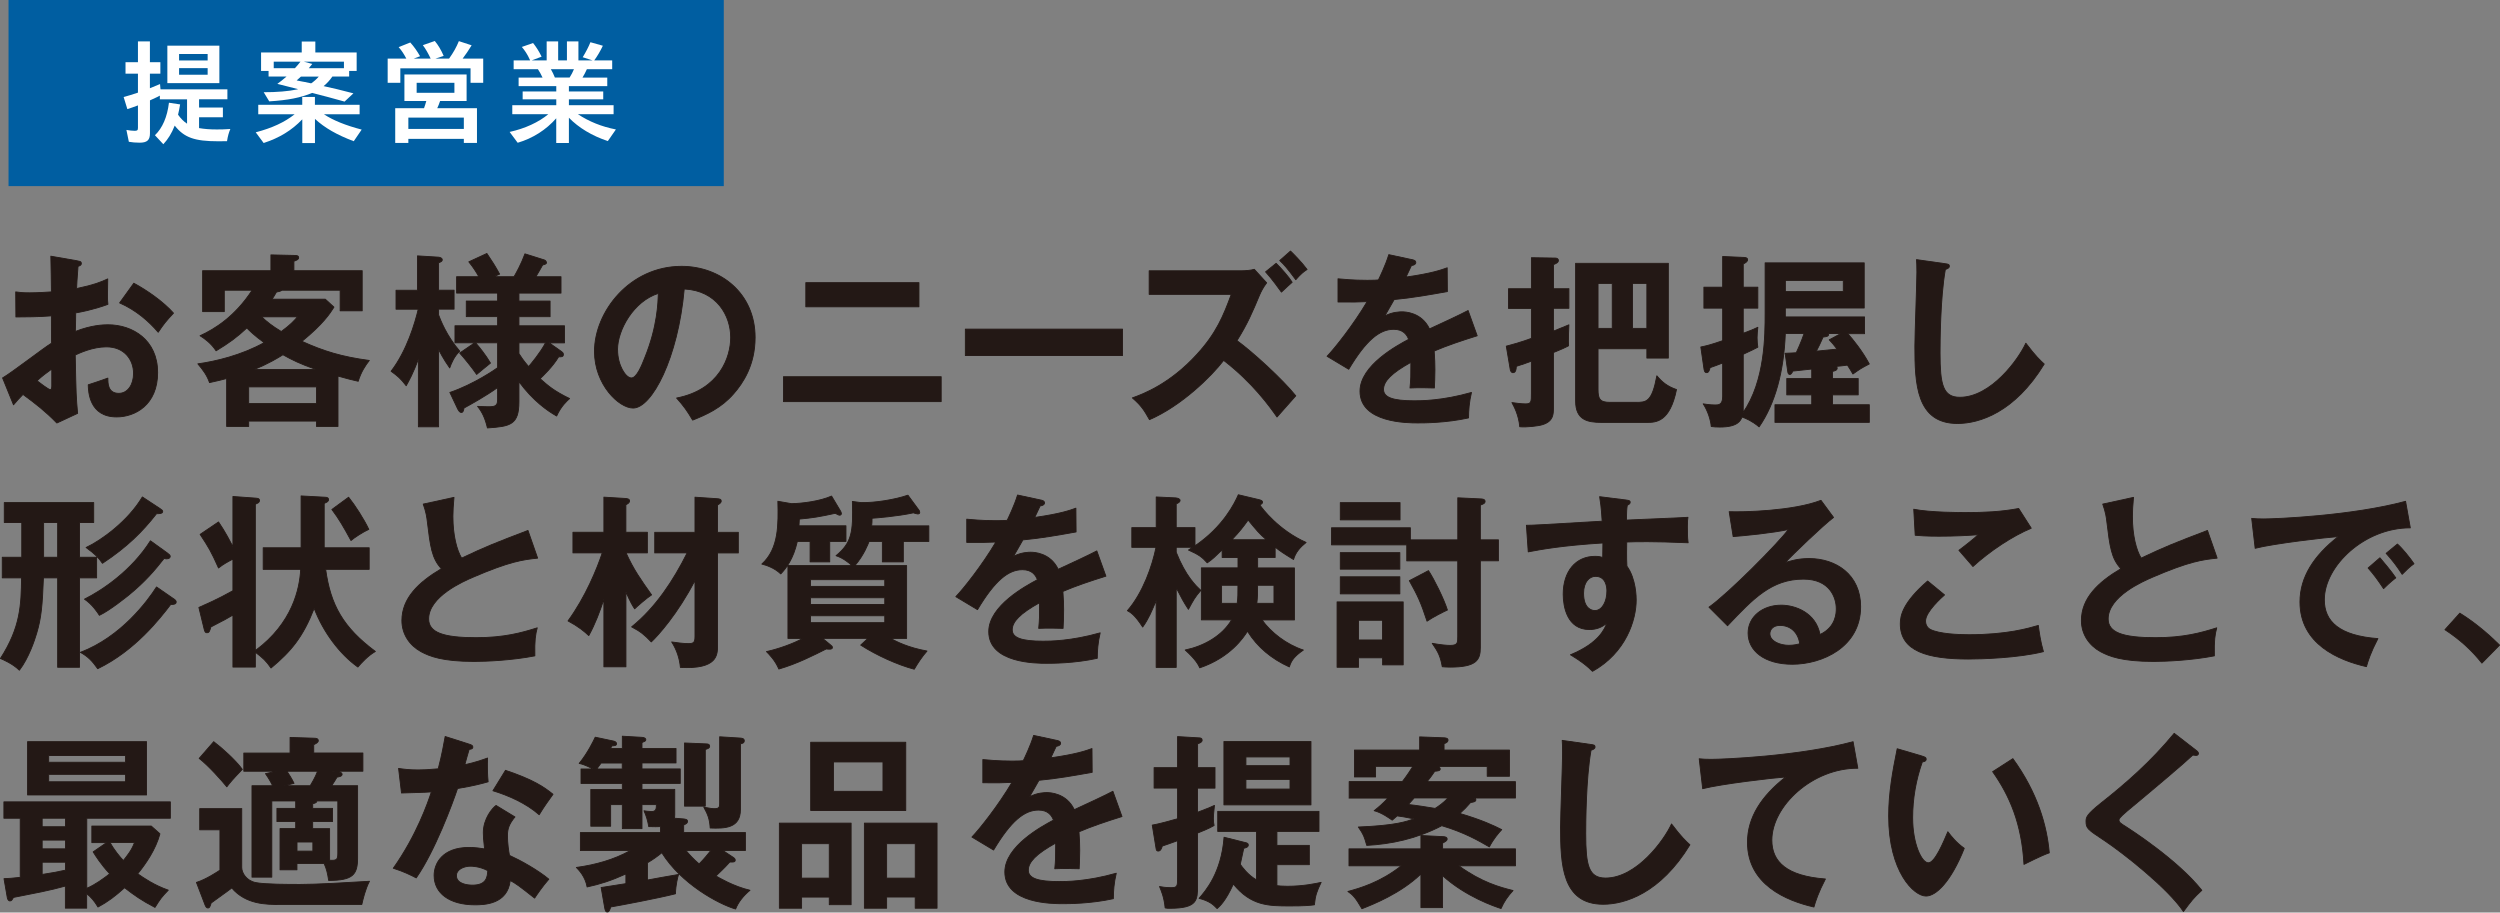
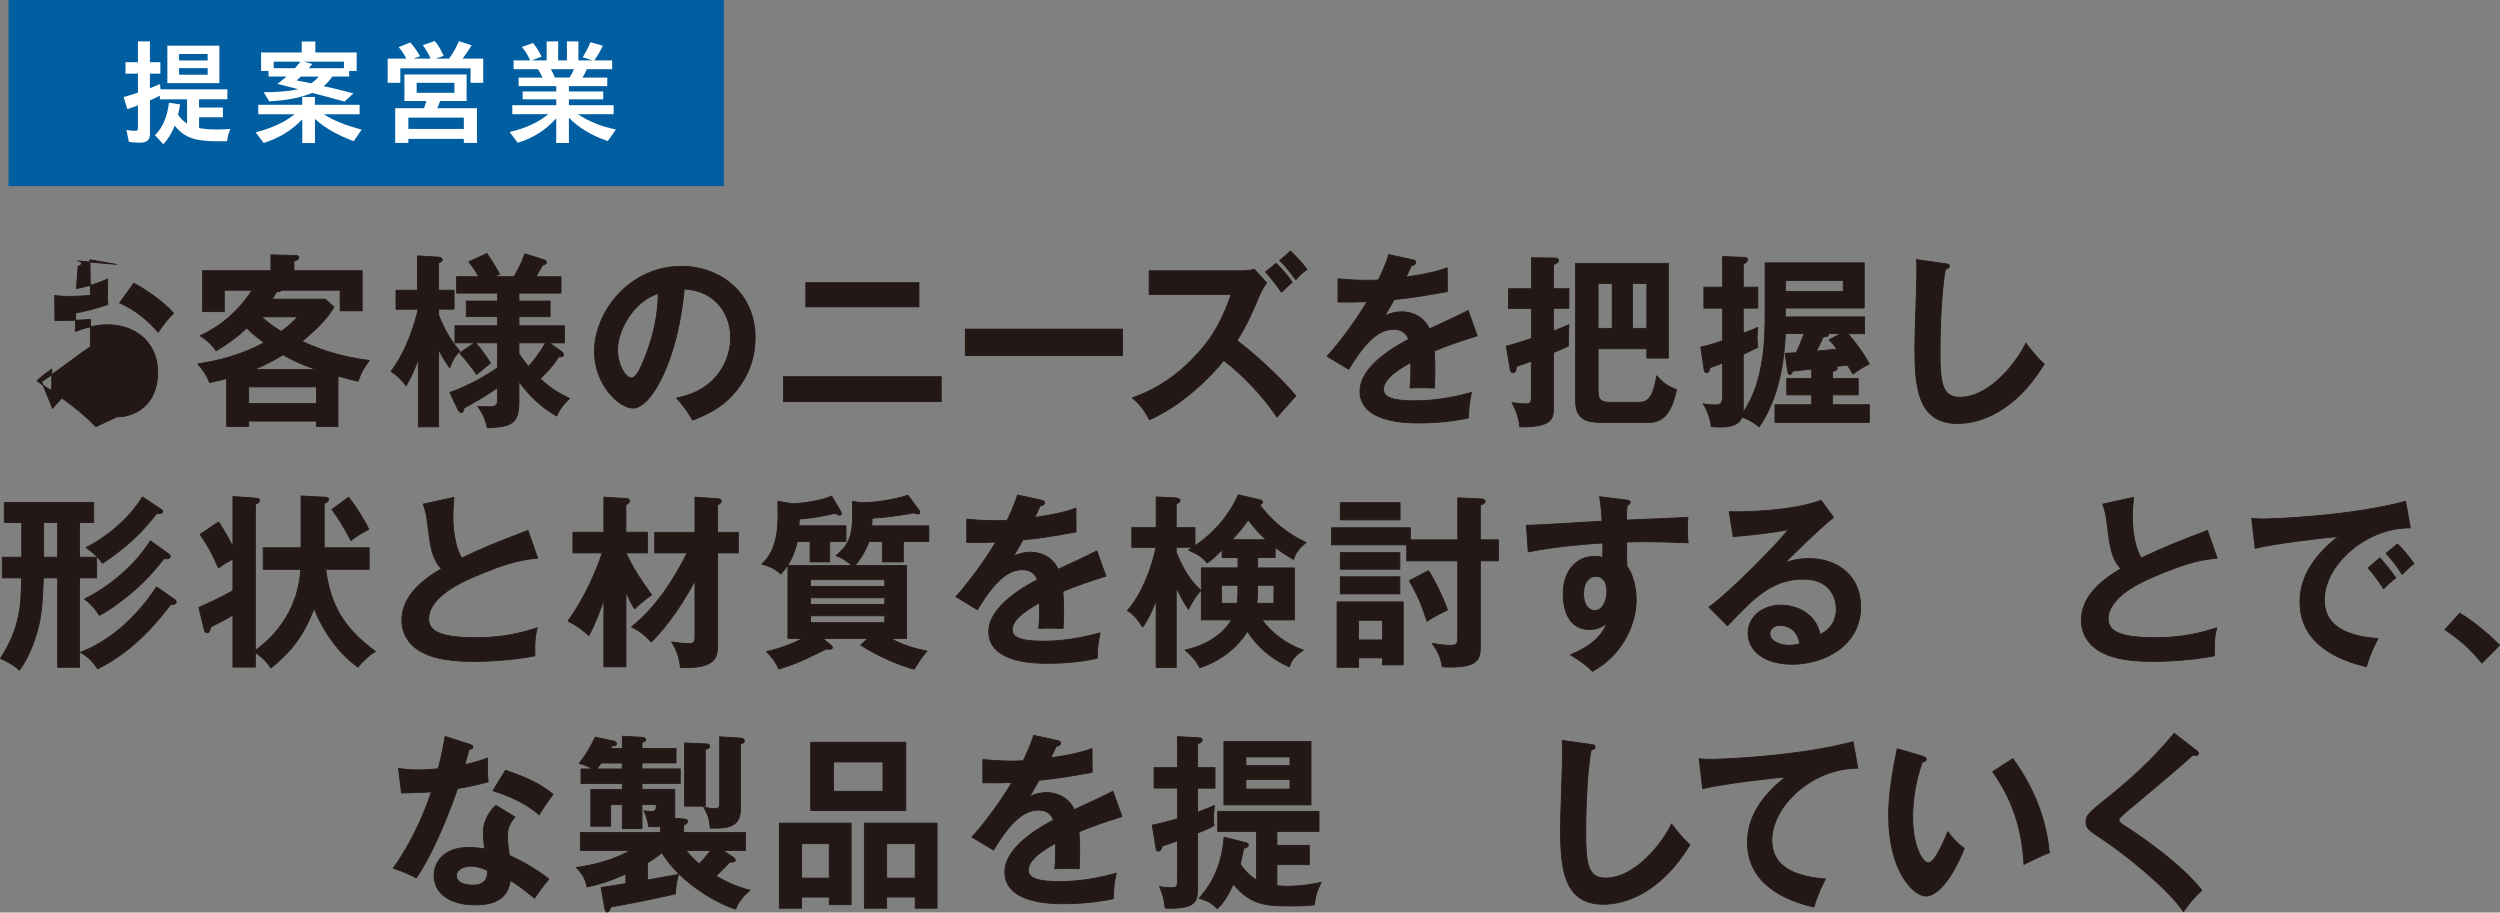
<svg xmlns="http://www.w3.org/2000/svg" id="uuid-861705ee-256a-4942-b412-b71ad410cb52" data-name="レイヤー 2" width="533" height="194.55" viewBox="0 0 533 194.55">
  <rect x="0" y="0" width="533" height="194.55" fill="#808080" stroke="none" />
  <defs>
    <style>
      .uuid-91521430-882c-450e-8384-c4c98e3a7ba8 {
        fill: #231815;
        stroke: #231815;
        stroke-linecap: round;
        stroke-linejoin: round;
        stroke-width: .19px;
      }

      .uuid-04805862-b2b6-46ef-bf97-532cf9a03ec7 {
        fill: #fff;
      }

      .uuid-04805862-b2b6-46ef-bf97-532cf9a03ec7, .uuid-4d85f6cb-9881-48fc-bfe6-5c951859c52c {
        stroke-width: 0px;
      }

      .uuid-4d85f6cb-9881-48fc-bfe6-5c951859c52c {
        fill: #005ea1;
      }
    </style>
  </defs>
  <g id="uuid-c91529cc-2dae-4657-9ed5-ff3ffb706b2c" data-name="layout">
    <g>
      <g>
        <rect class="uuid-4d85f6cb-9881-48fc-bfe6-5c951859c52c" x="1.82" width="152.49" height="39.68" />
        <g>
          <path class="uuid-04805862-b2b6-46ef-bf97-532cf9a03ec7" d="m39.9,21.18h-5.82v-.79l-.49.26c-.44.22-.49.24-1.62.75v7.02c0,1.44-.59,2-2.19,2-.81,0-1.67-.07-2.31-.19l-.52-2.53c.69.12,1.28.19,1.77.19.54,0,.69-.12.69-.63v-4.79c-1.03.39-1.45.53-2.26.79l-.79-2.57c.88-.24,2.04-.6,2.9-.89l.15-.05v-4.04h-2.65v-2.45h2.65v-4.43h2.55v4.43h2.23v2.45h-2.23v3.1c1.1-.46,1.82-.75,2.16-.89l.1,1.13h14.26v2.12h-6.04v1.76h5.08v2.07h-5.08v2.31c1.1.19,2.26.29,3.8.29.96,0,1.69-.02,2.87-.1-.34.82-.52,1.42-.71,2.6-1.25.02-1.32.02-1.87.02-5.06,0-7.27-.79-9.28-3.34-.64,1.64-1.45,2.93-2.43,3.97l-1.79-1.92c1.6-1.51,2.63-3.9,2.99-6.93l2.38.36c-.17,1.01-.22,1.23-.44,2.19.52.77,1.28,1.52,1.92,1.92v-5.2Zm-4.22-3.46v-7.99h11.09v7.99h-11.09Zm8.59-4.83v-1.37h-6.09v1.37h6.09Zm0,3.05v-1.42h-6.09v1.42h6.09Z" />
          <path class="uuid-04805862-b2b6-46ef-bf97-532cf9a03ec7" d="m64.43,25.46c-2.23,2.33-4.86,3.94-8.22,5.03l-1.69-2.28c3.49-.91,6.14-2.14,8.3-3.85h-7.76v-2.02h9.38v-1.68h2.7v1.68h9.53v2.02h-7.61c1.96,1.3,4.64,2.38,8.05,3.27l-1.69,2.48c-3.58-1.35-6.19-2.84-8.27-4.76v5.15h-2.7v-5.03Zm-.86-6.45c-1.74-.43-3.29-.84-4.44-1.13.54-.39,1.25-.94,1.96-1.56h-3.83v-1.2h-1.6v-3.94h8.67v-2.33h2.9v2.33h8.81v3.94h-1.6v1.2h-3.58c-.54.79-1.23,1.54-1.87,2.04,2.31.5,3.17.72,6.36,1.54l-1.89,1.76c-3.27-.91-3.73-1.03-6.9-1.85-2.43,1.01-5.18,1.56-9.16,1.8l-1.18-1.95c2.7.02,5.42-.22,7.04-.58l.3-.07Zm-.69-4.47c.27-.26.86-.99,1.18-1.39h-5.7v1.39h4.52Zm1.84,2.89c.32.05.86.17,1.62.34.61-.41,1.15-.89,1.62-1.44h-3.8c-.27.26-.47.43-.91.82l1.47.29Zm.07-4.28l1.79.48c-.29.38-.47.6-.74.91h7.49v-1.39h-8.54Z" />
          <path class="uuid-04805862-b2b6-46ef-bf97-532cf9a03ec7" d="m91.82,12.49c-.52-1.08-1.08-2.09-1.67-2.86l2.55-.89c.74.89,1.37,1.97,1.89,3.18l-1.77.58h2.92c.96-1.35,1.55-2.41,2.09-3.73l2.72.89c-.52.89-1.35,2.09-1.92,2.84h4.39v5.15h-2.7v-3.08h-14.97v3.08h-2.7v-5.15h3.98c-.52-.99-.98-1.71-1.64-2.45l2.48-.99c.81.89,1.47,1.85,2.09,2.93l-1.37.51h3.63Zm-5.6,9.04v-5.65h13.26v5.65h-5.65c-.22.65-.34.94-.61,1.54h8.47v7.41h-2.8v-.87h-11.83v.87h-2.8v-7.41h6.14c.15-.38.34-1.03.49-1.54h-4.66Zm12.67,5.96v-2.41h-11.83v2.41h11.83Zm-2.01-7.7v-2.14h-8.05v2.14h8.05Z" />
          <path class="uuid-04805862-b2b6-46ef-bf97-532cf9a03ec7" d="m109.51,14.75v-1.88h3.51l-.03-.05-.02-.07c-.47-1.06-1.08-2.02-1.72-2.74l2.4-.84c.69.87,1.28,1.8,1.82,2.91l-2.09.79h3.17v-4.04h2.45v4.04h1.87v-4.04h2.45v4.04h3l-2.09-.67c.66-1.06,1.28-2.26,1.65-3.2l2.65.75c-.49,1.06-1.2,2.26-1.84,3.13h3.83v1.88h-5.4c-.25.58-.61,1.25-.93,1.78h5.28v1.83h-8.18v1.13h7.32v1.68h-7.32v1.25h9.53v1.92h-7.61c2.36,1.56,5.03,2.65,8.1,3.25l-1.72,2.48c-3.39-1.13-6.21-2.84-8.3-4.98v5.39h-2.7v-5.27c-2.14,2.45-5.01,4.28-8.22,5.22l-1.72-2.31c3.29-.72,6.19-2.07,8.25-3.78h-7.68v-1.92h9.38v-1.25h-7.17v-1.68h7.17v-1.13h-8.03v-1.83h5.1c-.27-.6-.66-1.3-.98-1.78h-5.18Zm7.93,0c.34.6.64,1.2.86,1.78h3.14c.32-.48.71-1.23.93-1.78h-4.93Z" />
        </g>
      </g>
      <g>
-         <path class="uuid-91521430-882c-450e-8384-c4c98e3a7ba8" d="m16.52,55.63c.51.08.82.12.82.55,0,.4-.43.52-.7.59-.23,2.73-.27,3.96-.31,4.75,3.77-.79,5.2-1.39,6.64-2.06-.08,3.88-.08,4.32.04,5.43-3.26,1.19-6.14,1.7-6.87,1.82,0,.63-.04,3.37-.08,3.96,3.42-1.35,5.98-1.43,6.95-1.43,5.28,0,10.6,3.25,10.6,10.18s-4.85,9.47-8.74,9.47c-5.86,0-6.02-5.43-6.06-6.85.74-.24,3.26-1.07,4.19-1.43,0,1.07-.04,3.25,2.33,3.25,1.94,0,3.14-1.9,3.14-4.24,0-2.97-1.98-5.67-5.79-5.67-2.95,0-5.79,1.35-6.64,1.74.16,8.24.2,9.15.51,12.44l-4.43,2.06c-2.52-2.58-4.43-4.04-7.22-6.1-.82.83-1.24,1.31-2.02,2.22l-2.33-5.74c1.79-.99,8.85-6.46,10.45-7.41-.04-1.94-.04-3.88-.04-5.82-2.45.2-5.48.24-7.57.24l-.04-5.35c.82.12,1.44.2,2.99.2,1.71,0,4.04-.16,4.62-.2,0-1.82-.08-5.63-.12-7.61l5.67.99Zm-8.62,25.55c.35.28,2.45,1.9,2.83,1.9.27,0,.31-.48.31-.87v-3.53c-1.13.79-2.02,1.47-3.15,2.5Zm20.62-20.8c2.84,1.51,6.41,4.04,8.47,6.38-1.55,1.66-2.14,2.38-3.26,4.08-2.02-2.38-4.78-4.75-8.23-6.26l3.03-4.2Z" />
+         <path class="uuid-91521430-882c-450e-8384-c4c98e3a7ba8" d="m16.52,55.63c.51.08.82.12.82.55,0,.4-.43.52-.7.59-.23,2.73-.27,3.96-.31,4.75,3.77-.79,5.2-1.39,6.64-2.06-.08,3.88-.08,4.32.04,5.43-3.26,1.19-6.14,1.7-6.87,1.82,0,.63-.04,3.37-.08,3.96,3.42-1.35,5.98-1.43,6.95-1.43,5.28,0,10.6,3.25,10.6,10.18s-4.85,9.47-8.74,9.47l-4.43,2.06c-2.52-2.58-4.43-4.04-7.22-6.1-.82.83-1.24,1.31-2.02,2.22l-2.33-5.74c1.79-.99,8.85-6.46,10.45-7.41-.04-1.94-.04-3.88-.04-5.82-2.45.2-5.48.24-7.57.24l-.04-5.35c.82.12,1.44.2,2.99.2,1.71,0,4.04-.16,4.62-.2,0-1.82-.08-5.63-.12-7.61l5.67.99Zm-8.62,25.55c.35.28,2.45,1.9,2.83,1.9.27,0,.31-.48.31-.87v-3.53c-1.13.79-2.02,1.47-3.15,2.5Zm20.62-20.8c2.84,1.51,6.41,4.04,8.47,6.38-1.55,1.66-2.14,2.38-3.26,4.08-2.02-2.38-4.78-4.75-8.23-6.26l3.03-4.2Z" />
        <path class="uuid-91521430-882c-450e-8384-c4c98e3a7ba8" d="m72.05,90.92h-4.58v-1.15h-14.45v1.15h-4.7v-10.22c-1.05.28-2.02.52-3.65.87-.54-1.58-1.44-2.77-2.49-4,3.77-.52,9.28-1.82,14.14-4.52-2.14-1.54-3.18-2.61-3.69-3.13-2.06,1.94-3.92,3.29-6.56,4.87-1.09-1.66-2.52-2.65-3.42-3.21,3.15-1.43,7.46-4.12,11.11-9.71h-5.94v4.56h-4.62v-8.72h14.56v-3.37l5.13.12c.35,0,.78.04.78.48,0,.4-.47.55-1.01.75v2.02h14.56v8.56h-4.7v-4.4h-12.39c-.35.24-.74.32-1.2.4-.39.71-.62,1.07-.93,1.51h11.34l1.86,1.7c-.78,1.27-2.37,3.68-6.83,7.29,4.62,2.1,8.47,3.29,14.37,4.08-.82,1.03-1.79,2.5-2.37,4.44-1.24-.28-2.49-.59-4.31-1.11v10.74Zm-4.58-4.87v-3.57h-14.45v3.57h14.45Zm-.12-7.29c-3.3-1.15-5.13-2.06-7.03-3.13-1.13.71-2.87,1.78-6.06,3.13h13.09Zm-11.57-11.21c1.09,1.03,2.21,1.94,4.19,3.13,2.02-1.47,2.68-2.26,3.46-3.13h-7.65Z" />
        <path class="uuid-91521430-882c-450e-8384-c4c98e3a7ba8" d="m93.51,91h-4.31v-14.5c-1.01,2.93-2.1,4.83-2.6,5.74-1.2-1.55-1.75-2.02-3.22-3.09,3.38-4.4,5.09-10.3,5.79-13.23h-4.74v-4.04h4.58v-7.33l4.5.28c.08,0,.78.12.78.55,0,.28-.12.36-.78.67v5.82h3.3v4.04h-3.3v1.23c.35.95,1.67,4.44,4.51,7.73-1.17,1.07-1.79,2.58-2.14,3.57-1.36-1.9-2.21-3.61-2.37-3.96v16.52Zm2.41-7.33c5.13-1.74,9.79-4.99,10.17-5.27v-5.31h-4.7c.66.71,2.21,2.65,3.18,4.32-.47.4-2.56,2.06-2.95,2.42-.78-1.19-2.76-3.64-3.61-4.56l3.18-2.18h-4.19v-3.64h9.09v-1.94h-6.68v-3.33h6.68v-1.7h-8.74v-3.49h4.74c-.7-1.23-1.16-1.94-2.14-3.17l3.85-1.78c1.16,1.7,1.75,2.65,2.72,4.4l-1.28.55h4.35c.47-.79,1.48-2.58,2.33-4.87l4.16,1.31c.23.08.43.36.43.59s-.23.32-.82.48c-.31.55-.93,1.66-1.44,2.5h5.36v3.49h-8.97v1.7h6.64v3.33h-6.64v1.94h9.71v3.64h-3.26l2.64,1.86c.19.16.39.28.39.63,0,.52-.54.52-1.01.48-1.28,2.14-3.34,4.08-3.96,4.67,1.82,1.62,2.99,2.61,6.29,4.24-.51.44-1.86,1.66-2.76,3.72-1.9-1.07-5.01-3.21-8.04-7.33v4.28c0,4.91-1.82,5.27-6.72,5.59-.5-2.1-1.13-3.41-2.1-4.6.35,0,1.2.08,2.29.08,1.44,0,1.98-.16,1.98-1.51v-2.58c-2.6,1.86-5.71,3.57-7.15,4.36-.12.52-.19.95-.58.95s-.62-.48-.78-.75l-1.67-3.53Zm14.72-8.28c.35.55.93,1.47,2.06,2.77.47-.55,2.49-2.93,3.61-5.07h-5.67v2.3Z" />
        <path class="uuid-91521430-882c-450e-8384-c4c98e3a7ba8" d="m144.25,84.86c9.17-1.78,11.53-8.75,11.53-12.91,0-4.6-2.91-9.98-9.9-10.34-1.32,14.78-6.91,25.39-10.91,25.39-2.99,0-8.23-4.99-8.23-12.08,0-8.44,7.5-18.14,18.56-18.14,8.27,0,15.69,5.7,15.69,15.17,0,5.9-2.6,9.75-4.58,12-2.64,3.05-5.86,4.48-8.74,5.62-1.17-1.98-1.9-3.01-3.42-4.71Zm-12.58-10.3c0,3.37,1.75,6.02,2.95,6.02,1.13,0,2.21-2.69,2.83-4.28,2.76-6.77,2.83-11.92,2.91-13.75-5.28,1.66-8.7,7.8-8.7,12Z" />
        <path class="uuid-91521430-882c-450e-8384-c4c98e3a7ba8" d="m200.66,80.31v5.31h-33.63v-5.31h33.63Zm-4.74-20.05v5.15h-24.12v-5.15h24.12Z" />
        <path class="uuid-91521430-882c-450e-8384-c4c98e3a7ba8" d="m239.32,70.17v5.63h-33.51v-5.63h33.51Z" />
        <path class="uuid-91521430-882c-450e-8384-c4c98e3a7ba8" d="m245,62.76v-5.03h19.73c.62,0,2.02-.08,2.68-.32l2.64,2.89c-.78,1.03-1.2,1.9-1.48,2.54-1.59,3.8-2.6,6.18-4.85,9.78,3.34,2.42,9.79,8.32,12.54,11.77-1.36,1.51-3.53,3.96-4,4.52-1.55-2.22-5.2-7.33-11.38-12.08-2.6,3.41-9.01,9.71-15.81,12.64-1.2-2.14-1.82-3.05-3.65-4.64,2.33-.83,8-2.97,13.75-9.27,4.19-4.56,5.67-8.28,7.34-12.8h-17.51Zm27.07-6.62c.97.91,2.8,3.01,3.42,4.04-.16.12-1.55,1.39-2.29,2.1-.35-.48-2.02-2.85-3.38-4.32l2.25-1.82Zm3.07-2.61c.47.44,2.33,2.3,3.53,3.92-.82.52-1.4,1.03-2.41,2.18-1.82-2.46-2.52-3.25-3.42-4.08l2.29-2.02Z" />
        <path class="uuid-91521430-882c-450e-8384-c4c98e3a7ba8" d="m301.07,55.35c.27.08.78.16.78.63,0,.36-.43.59-.93.63-.43.95-.7,1.51-1.16,2.46,5.51-.79,7.5-1.51,8.78-1.98l.04,5.07c-3.69.67-7.57,1.35-11.34,1.7-.47.87-1.36,2.34-2.02,3.53,1.63-.91,3.34-.91,3.69-.91.62,0,4.16.08,5.86,3.64,2.76-1.27,6.6-3.05,8.23-3.92l1.94,5.39c-3.42,1.07-6.37,2.06-9.17,3.25.12,1.54.16,2.93.16,3.96,0,1.74-.08,2.93-.12,3.92-.27,0-3.42-.12-5.2,0,.19-2.02.19-2.38.19-5.47-4.23,2.34-5.83,4.08-5.83,5.78s1.98,2.42,6.56,2.42c1.4,0,5.94,0,12.19-1.78-.5,2.06-.62,3.92-.62,5.43-4.81,1.07-9.63,1.07-10.8,1.07-2.17,0-12.35,0-12.35-6.77,0-5.51,8-9.79,10.37-11.05-.35-.95-1.13-2.14-3.18-2.14-3.03,0-5.9,2.34-9.59,8.52l-4.62-2.77c1.67-1.74,5.63-6.73,8.54-11.65-1.9.08-3.07.12-6.21.08v-4.95c.89.08,3.22.32,6.25.32,1.4,0,1.98-.04,2.37-.08.23-.48,1.51-3.09,2.21-5.39l4.97,1.07Z" />
        <path class="uuid-91521430-882c-450e-8384-c4c98e3a7ba8" d="m334.49,61.53v4.2h-3.3v4.87c.54-.2,2.83-1.15,3.3-1.35-.04.63-.16,3.65-.08,4.48-.93.48-1.16.59-3.22,1.43v11.81c0,1.31,0,2.85-2.33,3.57-.82.28-3.49.59-4.85.44-.23-2.58-1.28-4.44-1.67-5.15.82.12,2.1.28,2.91.28,1.24,0,1.24-.44,1.24-2.26v-6.85c-.93.36-1.75.63-3.22,1.11,0,.4-.04,1.35-.7,1.35-.35,0-.54-.4-.58-.63l-.85-5.03c2.91-.75,5.09-1.55,5.36-1.66v-6.38h-4.89v-4.2h4.89v-6.62l5.09.08c.31,0,.66.12.66.52,0,.44-.54.67-1.05.87v5.15h3.3Zm6.21,12.84v8.64c0,2.06.39,2.77,2.56,2.77h5.47c2.25,0,3.46,0,4.51-5.66,1.09,1.31,2.21,2.26,4.19,2.93-1.4,6.93-4.39,7.01-6.25,7.01h-9.71c-3.03,0-5.55-.52-5.55-4.56v-29.36h19.77v20.2h-4.58v-1.98h-10.41Zm3.03-4.36v-9.59h-3.03v9.59h3.03Zm7.38,0v-9.59h-3.07v9.59h3.07Z" />
        <path class="uuid-91521430-882c-450e-8384-c4c98e3a7ba8" d="m390.7,80.7h5.47v3.49h-5.47v2.1h7.84v3.76h-20.12v-3.76h7.84v-2.1h-5.32v-3.49h5.32v-2.02c-.66.08-3.73.4-4.04.44-.12.32-.35.71-.62.71-.35,0-.43-.36-.47-.71l-.54-3.8c1.28-.04,1.71-.08,2.37-.12.19-.44,1.01-2.14,1.67-4.08h-4c-.31,8.04-2.14,14.9-5.59,19.89-1.51-1.27-2.83-1.82-3.65-2.1-.27.71-.85,2.14-4.7,2.14-.82,0-1.32-.04-1.86-.12-.08-1.23-.7-3.33-1.71-4.83,1.36.24,2.45.24,2.56.24.7,0,1.59,0,1.59-1.82v-7.13c-.47.2-2.29.87-2.68.99-.12.55-.31,1.07-.74,1.07s-.54-.52-.58-.91l-.66-4.56c1.13-.24,2.06-.44,4.66-1.35v-6.93h-4v-4.48h4v-6.54l4.5.2c.23,0,.82.04.82.48,0,.4-.47.71-.93.91v4.95h3.11v4.48h-3.11v5.35c1.32-.48,2.29-.87,3.11-1.27-.08.75-.16,1.54-.16,2.22,0,.83.08,1.51.16,2.02-.66.36-1.32.67-3.11,1.51v10.78c0,.75,0,1.07-.04,1.66,4.7-6.77,4.7-16.52,4.7-21.23v-10.7h21.13v9.63h-16.82v1.9h16.89v3.57h-3.57c.97,1.07,3.11,3.68,4.58,6.46-1.75.91-1.98,1.07-3.49,2.14-.16-.32-.97-1.62-1.17-1.9-.5.08-1.86.24-2.45.28.19.12.27.24.27.36,0,.44-.47.59-1.01.71v1.54Zm-10.06-20.92v2.38h12.35v-2.38h-12.35Zm11.84,11.33h-2.64c.16.59-.39.67-1.16.75-.66,1.47-.85,1.9-1.44,3.01.97-.08,3.22-.32,4.43-.44-.74-.95-1.16-1.47-1.67-1.98l2.49-1.35Z" />
        <path class="uuid-91521430-882c-450e-8384-c4c98e3a7ba8" d="m414.71,56.22c.62.08.89.12.89.55,0,.4-.54.59-.85.67-1.09,6.14-1.13,15.65-1.13,17.79,0,6.81.62,9.47,4.23,9.47,6.6,0,12.47-8.04,14.06-11.53,2.02,2.69,3.11,3.72,3.92,4.44-6.33,10.38-13.9,12.68-18.49,12.68-8.82,0-9.09-8.56-9.09-16.48,0-2.5.43-13.51.43-15.77,0-1.62-.04-1.9-.08-2.69l6.1.87Z" />
        <path class="uuid-91521430-882c-450e-8384-c4c98e3a7ba8" d="m16.95,118.8h3.65v4.4h-3.65v19.06h-4.66v-19.06h-3.03c-.23,5.98-.47,8.56-1.44,11.81-.43,1.47-1.71,5.31-3.69,7.88-1.48-1.43-3.49-2.26-4.04-2.5,4.31-6.69,4.43-11.49,4.5-17.19H.48v-4.4h4.16v-7.41H.91v-4.24h19.07v4.24h-3.03v7.41Zm-4.66-7.41h-2.99v7.41h2.99v-7.41Zm24.81,16.32c.23.16.47.4.47.63,0,.28-.23.59-1.17.52-2.33,3.05-7.61,9.86-15.57,13.71-1.16-1.66-2.1-2.61-3.69-3.49,8.7-3.29,14.37-11.01,16.23-13.94l3.73,2.58Zm-1.32-9.71c.39.28.51.4.51.63s-.19.52-.78.52c-.16,0-.31-.04-.54-.08-1.94,2.46-3.88,4.83-7.61,7.88-.43.32-3.85,3.13-6.17,4.24-.43-.67-1.48-2.3-3.18-3.45,3.81-1.9,10.06-6.1,14.06-12.44l3.73,2.69Zm-1.59-9.51c.31.2.5.36.5.55,0,.52-.89.48-1.32.48-3.03,3.88-6.25,7.09-11.53,10.58-.82-1.19-1.47-1.9-3.49-3.37,3.26-1.51,8.97-5.66,12-10.78l3.85,2.54Z" />
        <path class="uuid-91521430-882c-450e-8384-c4c98e3a7ba8" d="m56.11,121.38v-4.6h8.08v-11.05l5.16.28c.27,0,.7.08.7.51s-.51.63-.93.79v9.47h9.59v4.6h-9.28c1.05,7.61,3.73,12.4,10.6,17.51-1.59.91-3.07,2.54-3.73,3.33-3.92-2.81-7.38-7.45-9.32-12.52-2.37,6.1-4.93,9.19-9.2,12.72-1.09-1.58-1.79-2.18-3.34-3.37v3.17h-4.78v-11.09c-.62.4-2.14,1.23-4.7,2.54-.27.91-.35,1.23-.85,1.23-.27,0-.43-.12-.58-.75l-1.13-4.64c1.05-.48,3.96-1.7,7.26-3.57v-6.74c-1.13.59-2.17,1.15-3.07,1.9-1.59-3.57-2.1-4.4-3.92-7.17l3.92-2.65c1.4,2.02,2.68,4.52,3.07,5.27v-10.7l4.97.36c.47.04.7.16.7.48,0,.48-.54.67-.89.79v31.22c7.96-5.86,9.44-13.23,9.67-17.31h-8Zm18.21-15.37c1.4,1.74,3.3,4.71,4.31,6.85-1.24.55-3.11,1.78-3.8,2.38-1.59-2.93-2.6-4.67-4.08-6.62l3.57-2.61Z" />
        <path class="uuid-91521430-882c-450e-8384-c4c98e3a7ba8" d="m114.61,119c-3.07.32-5.9.67-13.9,4.12-1.9.83-9.32,4.04-9.32,8.83,0,2.89,3.07,4,10.1,4,5.94,0,9.71-1.03,13.05-2.1-.39,1.47-.58,2.61-.51,5.98-4.81.95-10.37,1.19-12.93,1.19-6.83,0-9.51-1.11-11.3-2.06-2.41-1.31-4.12-3.68-4.12-6.66,0-4.75,3.53-8.16,8.43-11.05-2.06-2.18-2.37-4.79-2.99-9.9-.12-1.07-.27-2.14-.89-3.88l6.56-1.43c-.16,1.9-.23,2.81-.23,4.04,0,4.12.85,7.25,1.86,8.91,5.36-2.54,7.22-3.25,14.14-5.9l2.06,5.9Z" />
        <path class="uuid-91521430-882c-450e-8384-c4c98e3a7ba8" d="m133.45,142.17h-4.7v-14.42c-.85,2.61-1.87,5.31-3.22,7.76-.93-.87-2.14-1.9-4.43-3.13,3.73-5.11,6.18-11.13,7.3-14.5h-6.25v-4.4h6.6v-7.49l4.58.28c.39.04.89.08.89.52,0,.4-.35.59-.78.83v5.86h4.58v4.4h-4.54c1.63,3.6,3.11,5.66,5.44,8.95-1.01.63-3.22,2.58-3.61,2.97-.43-.63-.89-1.39-1.86-3.6v15.96Zm6.14-24.28v-4.4h8.58v-7.49l4.7.32c.51.04.89.08.89.52,0,.36-.43.63-.78.83v5.82h4.43v4.4h-4.43v19.73c0,1.98,0,5.11-7.92,4.67-.16-1.78-.74-3.72-1.86-5.43,1.01.16,2.64.36,3.53.36,1.2,0,1.44-.28,1.44-1.55v-11.92c-3.69,7.13-7.92,11.81-9.32,13.11-1.48-1.55-2.29-2.22-4.19-3.21,5.16-4.16,8.93-9.94,11.84-15.77h-6.91Z" />
        <path class="uuid-91521430-882c-450e-8384-c4c98e3a7ba8" d="m176.9,119.79h-4.19v-4.36h-2.72c-.85,3.76-2.37,5.7-3.53,6.93-1.36-1.31-3.11-1.86-4.04-2.1,3.65-3.29,3.53-8.48,3.42-13.39l2.91.51c2.37-.04,6.14-.55,8.54-1.62l1.94,3.25c.04.08.16.36.16.47,0,.2-.16.36-.35.36s-.27-.04-.97-.4c-3.38.75-4.97.99-7.65,1.23-.04.59-.04.75-.08,1.43h10.02v3.33h-3.46v4.36Zm16.39.79v15.53h-3.42c1.32.71,3.69,1.94,7.77,2.69-1.01,1.11-2.14,2.85-2.72,3.88-3.49-.91-8.04-2.97-11.42-5.15l1.55-1.43h-9.67l1.59,1.31c.39.32.5.4.5.63,0,.36-.43.36-.58.36-.27,0-.43,0-.74-.04-2.76,1.39-6.25,3.17-10.1,4.28-.78-1.86-2.1-3.17-2.64-3.72,2.52-.55,5.86-1.74,7.73-2.81h-3.15v-15.53h13.63c-.5-.52-1.94-1.66-3.38-2.1,3.34-2.77,3.69-4.95,3.49-11.57l1.82.24c2.87.08,7.3-.63,10.02-1.58l2.33,3.17c.12.12.19.36.19.52,0,.2-.16.32-.43.32-.12,0-.89-.2-.93-.24-3.46.75-8.04,1.11-8.81,1.15,0,.67,0,.95-.08,1.62h12.19v3.33h-5.44v4.36h-4.47v-4.36h-2.83c-.2.52-1.13,2.97-3.03,5.15h10.99Zm-20.5,4.44h15.84v-1.43h-15.84v1.43Zm15.84,2.42h-15.84v1.43h15.84v-1.43Zm0,3.84h-15.84v1.47h15.84v-1.47Z" />
        <path class="uuid-91521430-882c-450e-8384-c4c98e3a7ba8" d="m221.91,106.6c.27.08.78.16.78.63,0,.36-.43.59-.93.63-.43.95-.7,1.51-1.16,2.46,5.51-.79,7.5-1.51,8.78-1.98l.04,5.07c-3.69.67-7.57,1.35-11.34,1.7-.47.87-1.36,2.34-2.02,3.53,1.63-.91,3.34-.91,3.69-.91.62,0,4.16.08,5.86,3.64,2.76-1.27,6.6-3.05,8.23-3.92l1.94,5.39c-3.42,1.07-6.37,2.06-9.17,3.25.12,1.54.16,2.93.16,3.96,0,1.74-.08,2.93-.12,3.92-.27,0-3.42-.12-5.2,0,.19-2.02.19-2.38.19-5.47-4.23,2.34-5.83,4.08-5.83,5.78s1.98,2.42,6.56,2.42c1.4,0,5.94,0,12.19-1.78-.5,2.06-.62,3.92-.62,5.43-4.81,1.07-9.63,1.07-10.79,1.07-2.18,0-12.35,0-12.35-6.77,0-5.51,8-9.79,10.37-11.05-.35-.95-1.13-2.14-3.18-2.14-3.03,0-5.9,2.34-9.59,8.52l-4.62-2.77c1.67-1.74,5.63-6.73,8.54-11.65-1.9.08-3.07.12-6.21.08v-4.95c.89.08,3.22.32,6.25.32,1.4,0,1.98-.04,2.37-.08.23-.48,1.51-3.09,2.21-5.39l4.97,1.07Z" />
        <path class="uuid-91521430-882c-450e-8384-c4c98e3a7ba8" d="m250.76,142.29h-4.27v-14.26c-.82,2.02-1.63,3.96-2.87,5.66-1.67-2.61-2.6-3.13-3.26-3.49,3.34-3.84,5.32-9.63,6.1-13.51h-5.16v-4.2h5.2v-6.54l4.16.2c.47.04.93.24.93.52,0,.36-.39.59-.82.75v5.07h4v3.88c6.02-4.08,8.47-9.11,9.24-10.89l4.35,1.03c.54.12.82.28.82.55s-.23.4-.58.59c.51.79,4,5.39,9.86,8-1.24.99-2.25,2.1-2.68,3.64-2.14-1.31-2.91-1.82-3.92-2.65v2.22h-3.73v2.22h7.84v11.09h-6.91c1.86,2.61,5.16,5.23,8.82,6.42-2.02,1.39-2.6,2.3-2.99,3.6-3.77-1.7-6.8-4.2-8.93-7.61-.82,1.31-3.65,5.59-10.17,7.8-.27-.59-.78-1.7-3.11-3.8,4-.83,7.88-3.01,9.9-6.42h-6.45v-11.09h7.81v-2.22h-3.38v-1.62c-1.44,1.39-2.06,2.02-3.18,2.77-1.09-1.23-1.79-1.74-4-2.73.27-.2.62-.4.89-.59h-3.5v1.07c2.02,5.11,4.23,7.17,5.24,8.12-1.28,1.51-1.51,1.94-2.64,4.04-1.01-1.54-1.51-2.46-2.6-4.6v16.96Zm13.01-13.67c.16-1.27.16-1.94.16-3.84h-3.49v3.84h3.34Zm6.21-13.55c-1.55-1.35-2.02-1.94-3.88-4.2-1.16,1.62-1.75,2.38-3.46,4.2h7.34Zm1.63,13.55v-3.84h-3.49c0,1.58,0,2.5-.16,3.84h3.65Z" />
        <path class="uuid-91521430-882c-450e-8384-c4c98e3a7ba8" d="m310.8,115.08v-8.95l4.97.24c.16,0,.85.04.85.52,0,.44-.43.59-1.01.79v7.41h3.85v4.48h-3.85v18.5c0,2.65-.85,4.16-6.45,4.16-.74,0-1.17-.04-1.67-.08-.39-2.22-.89-3.21-2.14-4.99,1.79.32,3.15.44,3.77.44,1.67,0,1.67-.52,1.67-1.9v-16.12h-10.87v-3.41h-16.04v-3.65h16.81v2.58h10.1Zm-21.16,25.16v2.02h-4.58v-13.94h14.1v13.43h-4.39v-1.51h-5.13Zm8.85-33.08v3.68h-12.74v-3.68h12.74Zm-.04,10.66v3.53h-12.7v-3.53h12.7Zm0,5.15v3.64h-12.7v-3.64h12.7Zm-3.69,13.47v-4.2h-5.13v4.2h5.13Zm9.79-14.78c1.24,1.86,3.34,6.14,4.04,8.4-.82.36-3.14,1.54-4.35,2.38-1.32-4.04-1.98-5.43-3.77-8.64l4.08-2.14Z" />
        <path class="uuid-91521430-882c-450e-8384-c4c98e3a7ba8" d="m346.67,106.6c.62.08.89.16.89.44,0,.36-.23.48-.62.67-.12.71-.16,1.39-.19,3.17,11.38-.48,12.66-.55,13.12-.59-.08.67-.12.79-.12,1.94,0,.99,0,2.46.16,3.49-7.38-.32-11.34-.24-13.09-.16,0,.67-.08,3.29.04,5.15,1.98,2.73,1.98,6.73,1.98,7.21,0,4.2-2.14,11.21-9.32,15.21-1.17-1.15-2.21-2.02-4.7-3.53,6.1-2.5,7.3-5.55,7.77-6.77-1.05.95-2.33,1.39-3.73,1.39-4.74,0-5.59-4.87-5.59-7.53,0-4.87,2.68-8.08,6.8-8.08.82,0,1.24.12,1.63.24.04-1.66.04-2.22.04-3.09-8.74.55-13.24,1.39-15.92,1.9l-.39-5.67c1.28,0,2.76-.08,16.15-.87-.19-3.17-.39-4.24-.54-5.23l5.63.71Zm-9.05,19.89c0,3.29,1.75,3.68,2.41,3.68,1.55,0,2.56-1.9,2.56-4.2,0-.83-.23-3.09-2.41-3.09-1.32,0-2.56,1.19-2.56,3.6Z" />
        <path class="uuid-91521430-882c-450e-8384-c4c98e3a7ba8" d="m390.9,110.32c-2.37,1.82-8.81,8-10.29,9.63,1.01-.32,2.64-.87,5.09-.87,5.75,0,10.99,3.45,10.99,10.26,0,8.64-8.23,12.28-14.56,12.28-5.98,0-9.44-2.89-9.44-6.66,0-3.41,3.03-5.94,7.07-5.94,2.95,0,7.38,1.58,8.27,6.26,3.46-1.62,3.46-4.71,3.46-5.51,0-2.3-1.32-6.3-6.99-6.3-6.8,0-10.72,4.16-16.19,9.94l-3.96-3.96c4.16-2.93,14.72-13.59,16.93-16.56-3.38.75-9.28,1.31-11.77,1.51l-.85-5.31c2.91.12,13.63-.12,19.57-2.42l2.68,3.64Zm-11.42,23.02c-1.44,0-2.14.87-2.14,1.78,0,1.58,2.14,2.46,4.04,2.46,1.01,0,1.86-.2,2.33-.32-.35-2.46-1.98-3.92-4.23-3.92Z" />
-         <path class="uuid-91521430-882c-450e-8384-c4c98e3a7ba8" d="m414.57,126.84c-.58.52-4.04,3.57-4.04,5.55,0,1.15.7,1.62.97,1.78,1.9.99,6.06,1.15,8.27,1.15,8.16,0,12.78-1.39,14.8-1.98.16,1.27.47,3.49,1.09,5.59-5.32,1.35-13.28,1.58-15.96,1.58-8.74,0-14.56-1.66-14.56-7.53,0-1.78.58-4.56,5.83-9.11l3.61,2.97Zm18.49-14.22c-4,1.66-8.89,4.91-12.43,8.16-.47-.55-2.56-2.97-2.99-3.45.31-.2,3.3-2.54,4.12-3.33-2.06.16-4.93.32-8.39.32-2.87,0-4.08-.12-5.05-.2l-.31-5.55c3.49.71,10.29.71,11.07.71,3.81,0,7.57-.16,11.3-.87l2.68,4.2Z" />
        <path class="uuid-91521430-882c-450e-8384-c4c98e3a7ba8" d="m472.68,119c-3.07.32-5.9.67-13.9,4.12-1.9.83-9.32,4.04-9.32,8.83,0,2.89,3.07,4,10.1,4,5.94,0,9.71-1.03,13.05-2.1-.39,1.47-.58,2.61-.51,5.98-4.81.95-10.37,1.19-12.93,1.19-6.83,0-9.51-1.11-11.3-2.06-2.41-1.31-4.12-3.68-4.12-6.66,0-4.75,3.53-8.16,8.43-11.05-2.06-2.18-2.37-4.79-2.99-9.9-.12-1.07-.27-2.14-.89-3.88l6.56-1.43c-.16,1.9-.23,2.81-.23,4.04,0,4.12.85,7.25,1.86,8.91,5.36-2.54,7.22-3.25,14.14-5.9l2.06,5.9Z" />
        <path class="uuid-91521430-882c-450e-8384-c4c98e3a7ba8" d="m513.88,112.54c-9.71-.04-18.33,8.08-18.33,15.33,0,4.64,3.18,7.65,11.42,8.28-1.51,2.89-2.1,4.75-2.45,5.98-5.9-1.35-14.17-4.79-14.17-13.79,0-5.31,2.95-9.86,8.16-13.94-2.49.16-13.94,1.51-17.71,2.5l-.74-6.38c.74.08,1.48.12,2.52.12,2.64,0,18.83-.67,30.29-3.76l1.01,5.66Zm-6.48,6.38c.54.63,2.49,2.93,3.38,4.28-.97.71-2.37,2.06-2.6,2.3-1.32-1.98-1.98-2.89-3.3-4.4l2.52-2.18Zm3.73-2.93c1.09.95,2.76,3.05,3.53,4.2-.85.59-1.79,1.51-2.52,2.26-1.2-1.86-1.94-2.81-3.42-4.48l2.41-1.98Z" />
        <path class="uuid-91521430-882c-450e-8384-c4c98e3a7ba8" d="m524.44,130.73c4.04,2.5,7.11,5.47,8.47,6.81l-3.77,3.84c-2.29-2.89-4.81-5.11-7.88-7.13l3.18-3.53Z" />
-         <path class="uuid-91521430-882c-450e-8384-c4c98e3a7ba8" d="m18.5,189.38c1.79-.75,3.57-2.06,4.89-3.09-1.86-1.98-3.07-3.92-3.53-4.67l2.87-1.98h-3.15v-3.53h12.66l1.86,1.66c-.93,3.41-2.99,6.34-4.74,8.52,1.24.87,3.46,2.42,6.52,3.49-1.51,1.58-1.67,1.82-2.84,3.68-2.83-1.47-4.39-2.58-6.48-4.2-2.02,1.82-3.53,2.97-5.67,4.12-.85-1.39-1.44-2.06-2.41-2.85v3.09h-4.54v-4.71c-3.22.91-6.8,1.58-11.07,2.42-.31.55-.43.75-.74.75-.39,0-.54-.48-.58-.71l-.7-4.04c.93-.04,1.82-.08,3.46-.28v-12.6H.83v-3.49h35.49v3.49h-17.82v14.94Zm12.74-31.26v11.37H5.88v-11.37h25.36Zm-17.28,16.32h-4.97v1.82h4.97v-1.82Zm0,4.67h-4.97v1.86h4.97v-1.86Zm0,4.71h-4.97v2.61c1.67-.24,3.26-.55,4.97-.91v-1.7Zm12.81-21.31v-1.43H10.38v1.43h16.39Zm-16.39,2.58v1.58h16.39v-1.58H10.38Zm13.09,14.54c.82,1.54,2.17,3.17,2.83,3.84.74-.95,1.79-2.18,2.37-3.84h-5.2Z" />
-         <path class="uuid-91521430-882c-450e-8384-c4c98e3a7ba8" d="m51.54,172.39v12.56c0,1.19,1.01,2.81,2.95,3.21,1.9.4,7.3.4,9.48.4,3.34,0,9.86-.36,14.8-.67-.89,1.7-1.4,3.92-1.63,4.95h-17.4c-2.99,0-7.3,0-10.33-3.53-.66.55-3.77,2.73-4.39,3.21-.2.63-.31,1.07-.7,1.07-.27,0-.47-.32-.58-.59l-1.86-4.87c2.06-.63,4.62-2.34,5.01-2.61v-8.6h-4.31v-4.52h8.97Zm-5.98-14.26c1.71,1.27,4.74,4,6.1,5.9-2.1,2.18-2.64,2.85-3.3,3.72-1.13-1.39-3.84-4.44-5.9-6.06l3.11-3.57Zm17.48,18.54v-1.51h-4v-2.81h4v-1.58h-5.09v16.24h-4.23v-19.49h4.39c-.12-.32-.7-1.43-1.51-2.58l2.37-.51h-6.99v-3.88h9.86v-3.33l5.01.16c.58,0,1.01.08,1.01.55,0,.32-.43.59-.97.83v1.78h10.48v3.88h-6.64l1.51.16c.39.04.7.24.7.48,0,.44-.58.55-1.09.63-.23.4-.54.91-1.13,1.82h5.52v15.41c0,3.6-1.05,4.79-6.17,4.79-.23-1.47-.43-2.42-.97-3.61h-5.79v1.35h-3.61v-8.79h3.34Zm-1.86-12.24c.47.71,1.05,1.62,1.51,2.58l-2.1.51h5.55c1.05-1.74,1.4-2.65,1.55-3.09h-6.52Zm2.14,15.09v1.94h3.38v-1.94h-3.38Zm7.57-7.17v2.81h-4.23v1.51h3.61v6.73c1.51.08,1.75-.08,1.75-1.51v-11.13h-4.5c.12.36-.58.55-.85.59v.99h4.23Z" />
        <path class="uuid-91521430-882c-450e-8384-c4c98e3a7ba8" d="m84.97,163.83c1.13.16,2.25.32,4.19.32,1.01,0,2.06-.04,4.27-.24.85-3.25,1.16-5.23,1.48-6.89l5.2,1.66c.5.16.7.32.7.59,0,.44-.54.48-.78.48-.16.52-.82,2.81-.93,3.29,2.45-.55,3.61-.99,4.85-1.43-.08,1.39-.04,3.61.12,5.07-.97.28-3.03.87-6.52,1.43-1.05,3.13-4.78,13.27-8.81,19.06-1.05-.55-2.64-1.35-4.89-2.06,4.97-7.01,7.38-14.02,8.12-16.28-1.36.12-4.39.16-6.37.24l-.62-5.23Zm24.81,10.34c-1.24,1.51-1.59,2.54-1.59,4,0,1.62.27,3.37.43,4.2,2.37,1.07,6.06,3.13,8.39,5.07-1.28,1.43-2.76,3.61-3.03,4.04-3.3-2.61-3.96-3.09-5.2-3.76-.58,5.11-5.59,5.19-7.53,5.19-5.44,0-8.7-2.5-8.7-6.26,0-2.54,1.75-5.98,7.46-5.98,1.36,0,2.6.2,3.3.32-.23-1.86-.27-2.85-.27-3.45,0-3.01,1.94-5.27,2.72-5.82l4.04,2.46Zm-9.48,10.5c-1.24,0-2.99.59-2.99,2.02,0,1.78,2.41,2.02,3.42,2.02,2.95,0,3.18-1.66,3.26-3.09-1.79-.95-3.46-.95-3.69-.95Zm7.46-20.44c6.02,2.02,8.23,3.57,10.14,5.11-.78,1.07-1.98,2.73-2.95,4.36-2.83-2.5-6.72-4.16-9.86-5.11l2.68-4.36Z" />
        <path class="uuid-91521430-882c-450e-8384-c4c98e3a7ba8" d="m128.16,189.22c1.82-.28,4.35-.67,5.28-.83v-2.06c-3.26,1.47-5.55,2.18-8.27,2.77-.39-2.22-1.75-3.6-2.29-4.16,4-.55,7.96-1.62,11.5-3.6h-10.64v-3.84h17.09v-1.27c-.66.04-1.2.04-2.52,0-.19-1.15-.51-2.26-1.01-3.37.27.04,1.01.16,1.59.16.97,0,1.05-.51,1.05-1.47h-3.07v5.11h-4.19v-5.11h-2.49v4.6h-4.23v-7.84h6.72v-1.27h-8.81v-3.09h2.56c-.31-.16-1.55-.87-2.95-1.19,1.82-2.22,3.11-4.91,3.42-5.59l3.92.83c.19.04.62.2.62.55,0,.4-.31.44-.97.47-.12.2-.19.36-.31.55h2.52v-2.61l4.16.24c.27,0,.85.12.85.52,0,.28-.27.36-.82.59v1.27h7.26v3.09h-7.26v1.27h8.16v3.09h-8.16v1.27h6.99v5.43c0,.36-.04.55-.08.71l1.98.16c.27.04.82.08.82.51,0,.36-.19.48-.82.79v1.59h13.16v3.84h-4.81l2.17,1.43c.35.24.47.4.47.63,0,.4-.43.4-.66.4h-.5c-.43.48-1.01,1.15-2.95,2.97.62.36,3.73,2.22,7.26,3.05-1.4,1.15-2.52,2.58-3.07,4-3.65-1.07-11.57-5.35-15.73-12-1.01.83-1.98,1.51-3.07,2.14v3.68c.85-.16,5.09-.95,6.64-1.19-.16.47-.62,2.22-.66,4.12-3.73.95-11.53,2.42-13.79,2.81-.27.75-.39,1.07-.74,1.07-.39,0-.47-.4-.58-.99l-.74-4.24Zm4.5-25.27v-1.27h-4.5c-.35.44-.54.75-.93,1.27h5.44Zm17.98-5.35c.35,0,.66.12.66.48,0,.48-.58.59-.93.71v12.08h-4.43v-13.47l4.7.2Zm-4.39,22.74c.78.91,1.59,1.82,2.8,2.85,1.09-1.07,1.94-2.18,2.49-2.85h-5.28Zm11.65-23.97c.31,0,.78.12.78.55,0,.52-.47.59-.82.67v14.02c0,4-3.38,4.04-6.45,3.92-.12-1.94-.51-2.89-1.36-4.44,1.55.28,1.75.32,2.37.32,1.01,0,1.01-.55,1.01-1.11v-14.22l4.47.28Z" />
        <path class="uuid-91521430-882c-450e-8384-c4c98e3a7ba8" d="m170.9,191.25v2.38h-4.74v-18.14h15.3v17.39h-4.66v-1.62h-5.9Zm5.9-4.04v-7.33h-5.9v7.33h5.9Zm16.31-28.96v14.54h-20.27v-14.54h20.27Zm-15.42,4.2v6.26h10.56v-6.26h-10.56Zm11.34,28.8v2.38h-4.74v-18.14h15.49v18.14h-4.66v-2.38h-6.1Zm6.1-4.04v-7.33h-6.1v7.33h6.1Z" />
        <path class="uuid-91521430-882c-450e-8384-c4c98e3a7ba8" d="m225.34,157.85c.27.08.78.16.78.63,0,.36-.43.59-.93.63-.43.95-.7,1.51-1.16,2.46,5.51-.79,7.5-1.51,8.78-1.98l.04,5.07c-3.69.67-7.57,1.35-11.34,1.7-.47.87-1.36,2.34-2.02,3.53,1.63-.91,3.34-.91,3.69-.91.62,0,4.16.08,5.86,3.64,2.76-1.27,6.6-3.05,8.23-3.92l1.94,5.39c-3.42,1.07-6.37,2.06-9.17,3.25.12,1.54.16,2.93.16,3.96,0,1.74-.08,2.93-.12,3.92-.27,0-3.42-.12-5.2,0,.19-2.02.19-2.38.19-5.47-4.23,2.34-5.83,4.08-5.83,5.78s1.98,2.42,6.56,2.42c1.4,0,5.94,0,12.19-1.78-.5,2.06-.62,3.92-.62,5.43-4.81,1.07-9.63,1.07-10.79,1.07-2.18,0-12.35,0-12.35-6.77,0-5.51,8-9.79,10.37-11.05-.35-.95-1.13-2.14-3.18-2.14-3.03,0-5.9,2.34-9.59,8.52l-4.62-2.77c1.67-1.74,5.63-6.73,8.54-11.65-1.9.08-3.07.12-6.21.08v-4.95c.89.08,3.22.32,6.25.32,1.4,0,1.98-.04,2.37-.08.23-.48,1.51-3.09,2.21-5.39l4.97,1.07Z" />
        <path class="uuid-91521430-882c-450e-8384-c4c98e3a7ba8" d="m259.04,163.67v4.36h-3.73v5.15c2.41-.91,2.87-1.11,3.61-1.47-.08.83-.23,2.1-.23,2.85,0,.67.08,1.03.16,1.43-1.09.67-2.87,1.35-3.53,1.62v11.17c0,3.13,0,4.87-5.94,4.87-.39,0-.54,0-.97-.08-.23-2.38-.89-3.8-1.2-4.56.5.08,1.24.24,2.49.24,1.36,0,1.36-.36,1.36-2.26v-7.76c-1.59.59-2.21.79-3.26,1.15-.16.52-.35,1.07-.89,1.07-.27,0-.39-.2-.43-.51l-.82-5.03c1.51-.28,1.9-.4,5.4-1.35v-6.54h-5.01v-4.36h5.01v-6.62l4.7.28c.23,0,.54.12.54.48,0,.44-.54.63-.97.79v5.07h3.73Zm6.52,15.97c.27.08.58.16.58.51,0,.48-.54.59-.97.71-.12.52-.62,2.93-.74,3.41.35.52,1.59,2.26,3.46,3.33v-10.34h-8.27v-4.28h21.59v4.28h-8.97v2.97h6.91v4.12h-6.91v4.48c.47.04,1.09.12,2.25.12,3.38,0,6.1-.59,7.18-.83-.93,1.94-1.24,2.77-1.44,4.79-.89.12-2.14.24-5.2.24-4.62,0-8.31-.04-12.08-4.67-1.67,3.68-2.91,4.75-3.46,5.23-.82-.87-1.67-1.62-3.84-2.18,1.36-1.59,4.74-5.39,5.32-13.03l4.58,1.15Zm13.94-21.55v13.51h-18.56v-13.51h18.56Zm-4.47,5.15v-1.86h-9.4v1.86h9.4Zm-9.4,2.93v2.06h9.4v-2.06h-9.4Z" />
-         <path class="uuid-91521430-882c-450e-8384-c4c98e3a7ba8" d="m307.56,193.5h-4.62v-7.17c-4.31,4.16-10.25,6.5-12.58,7.41-1.36-2.34-1.9-2.93-2.99-3.68,2.45-.67,6.87-1.9,11.38-5.47h-11.15v-3.61h15.34v-2.85l4.7.24c.23,0,.89.04.89.51,0,.36-.43.59-.97.87v1.23h15.53v3.61h-12.08c4.89,3.53,8.74,4.56,11.57,5.27-1.09,1.19-1.94,2.38-2.56,3.84-1.44-.47-7.46-2.5-12.47-7.01v6.81Zm-19.92-23.37v-3.49h11.34c.89-1.15,1.82-2.54,2.25-3.25h-7.96v2.26h-4.5v-5.74h13.9v-2.81l5.2.2c.16,0,.85.04.85.47,0,.48-.54.67-.85.79v1.35h13.94v5.59h-4.74v-2.1h-10.48c.19.08.47.32.47.55,0,.44-.78.44-1.17.48-.47.71-.89,1.27-1.63,2.22h18.83v3.49h-8.74c.12.08.31.16.31.4,0,.44-.85.52-1.13.55-.7.83-1.48,1.62-2.29,2.34,4.7,1.39,7.3,2.61,8.93,3.45-.7.75-1.79,2.02-2.64,3.68-2.18-1.27-5.32-3.09-10.14-4.52-5.36,2.81-10.87,3.92-16,4.2-.54-1.9-.66-2.3-1.79-3.92,8.04-.32,10.29-1.19,11.88-1.74-2.1-.44-2.99-.55-3.61-.63-.54.48-.66.59-1.05.91-.51-.36-2.25-1.62-3.85-2.02,1.01-.79,1.83-1.51,2.95-2.69h-8.31Zm13.86,0c-.27.32-.47.55-1.24,1.39,1.9.2,3.73.52,5.71.83.47-.28,1.67-1.07,2.76-2.22h-7.22Z" />
        <path class="uuid-91521430-882c-450e-8384-c4c98e3a7ba8" d="m339.17,158.72c.62.08.89.12.89.55,0,.4-.54.59-.85.67-1.09,6.14-1.13,15.65-1.13,17.79,0,6.81.62,9.47,4.23,9.47,6.6,0,12.47-8.04,14.06-11.53,2.02,2.69,3.11,3.72,3.92,4.44-6.33,10.38-13.9,12.68-18.49,12.68-8.82,0-9.09-8.56-9.09-16.48,0-2.5.43-13.51.43-15.77,0-1.62-.04-1.9-.08-2.69l6.1.87Z" />
        <path class="uuid-91521430-882c-450e-8384-c4c98e3a7ba8" d="m396.09,163.79c-9.71-.04-18.33,8.08-18.33,15.33,0,4.64,3.18,7.65,11.42,8.28-1.51,2.89-2.1,4.75-2.45,5.98-5.9-1.35-14.17-4.79-14.17-13.79,0-5.31,2.95-9.86,8.16-13.94-2.49.16-13.94,1.51-17.71,2.5l-.74-6.38c.74.08,1.48.12,2.52.12,2.64,0,18.84-.67,30.29-3.76l1.01,5.66Z" />
        <path class="uuid-91521430-882c-450e-8384-c4c98e3a7ba8" d="m409.84,161.22c.62.2.82.28.82.63,0,.48-.54.55-.82.59-1.36,3.84-2.06,7.84-2.06,11.92,0,5.59,1.94,9.59,3.34,9.59s3.22-4.4,4.16-6.62c.66.87,1.75,2.3,3.5,3.53-2.87,7.21-6.06,10.18-8.16,10.18-2.56,0-7.96-5.15-7.96-17.07,0-4.87.82-9.43,1.82-14.34l5.36,1.58Zm19.3.52c5.28,7.29,7.26,14.26,7.77,20.09-.82.28-1.71.63-5.4,2.46-.47-8.68-3.07-14.66-6.68-19.77l4.31-2.77Z" />
        <path class="uuid-91521430-882c-450e-8384-c4c98e3a7ba8" d="m468.24,159.99c.23.16.47.4.47.63,0,.16-.08.44-.51.44-.12,0-.35-.04-.7-.08-1.55,1.51-8.39,7.29-14.02,11.96-1.67,1.43-1.71,1.66-1.71,1.9,0,.48.35.71,1.51,1.43.62.4,10.99,7.01,16.15,13.55-1.75,1.58-2.37,2.42-3.92,4.52-3.3-4.95-12.81-12.44-16.85-15.13-3.53-2.34-3.92-2.58-3.92-4.08,0-.87.08-1.43,3.3-4,4.93-3.88,10.49-8.68,15.5-14.78l4.7,3.64Z" />
      </g>
    </g>
  </g>
</svg>